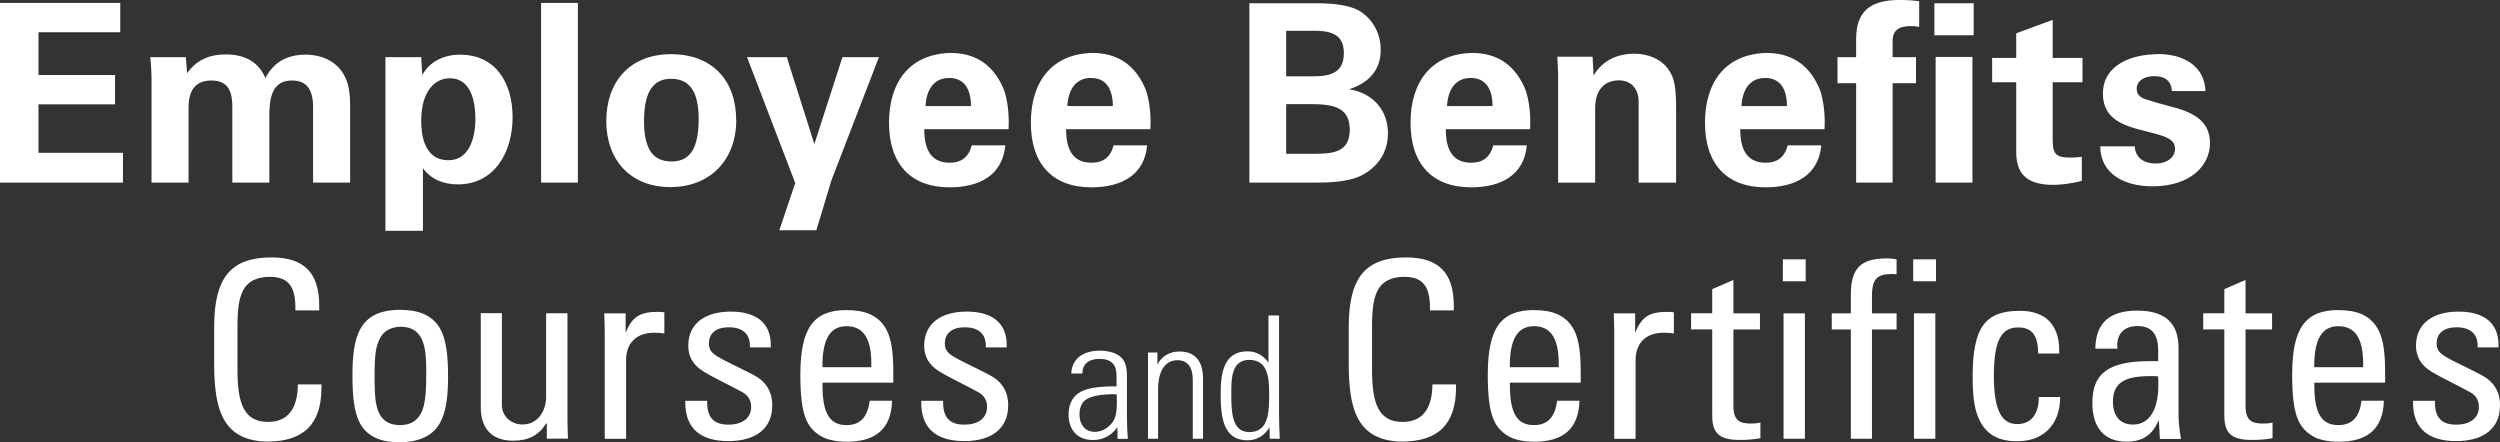
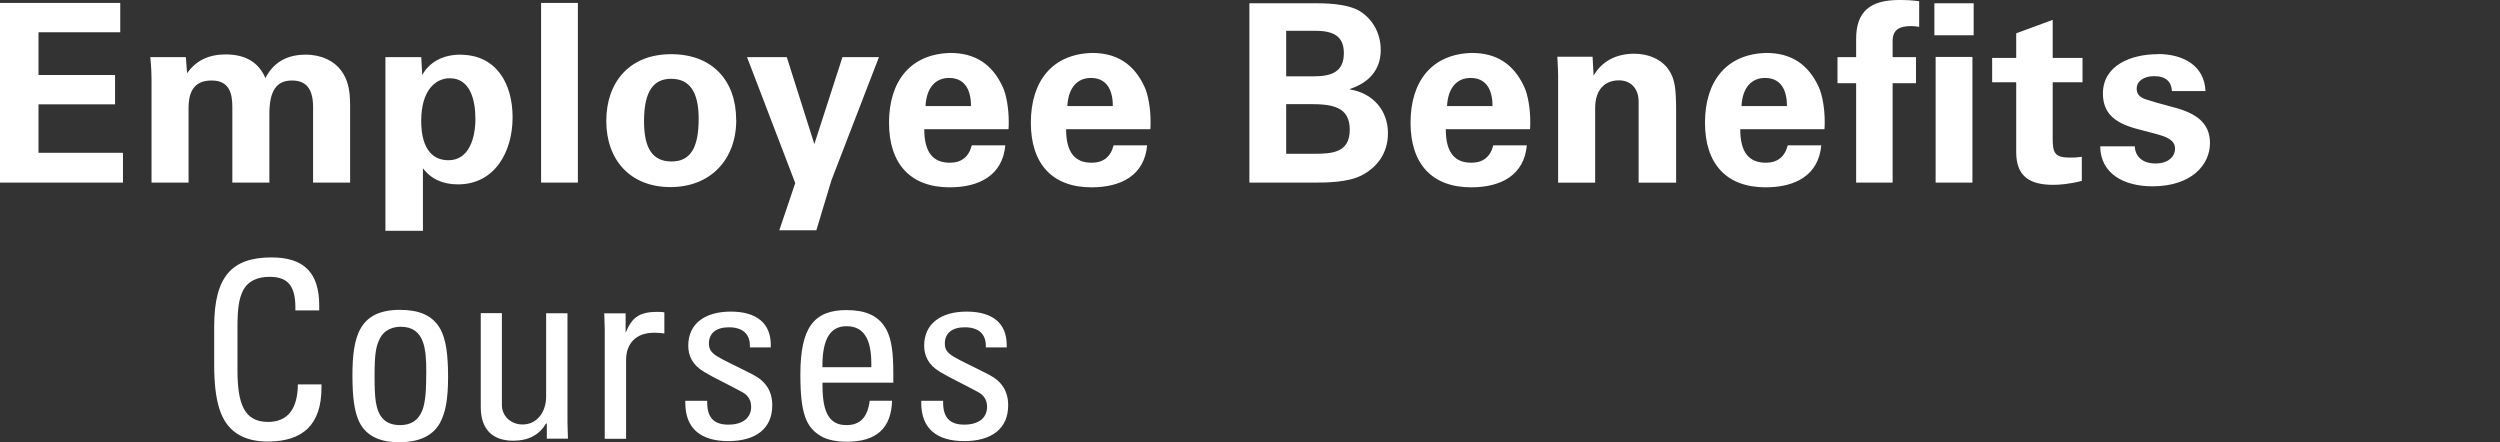
<svg xmlns="http://www.w3.org/2000/svg" id="Layer_1" version="1.1" viewBox="0 0 322.04 56.97">
  <rect x="0" y="0" width="322.04" height="56.97" fill="#333333" stroke="none" />
  <defs>
    <style>
      .st0 {
        fill: #fff;
      }

      .st1 {
        fill: none;
      }

      .st2 {
        clip-path: url(#clippath);
      }
    </style>
    <clipPath id="clippath">
      <rect class="st1" width="322.04" height="56.97" />
    </clipPath>
  </defs>
  <g class="st2">
-     <path class="st0" d="M316.69,40.14c-3.3,0-5.47,1.54-5.47,4.38,0,1.25.48,2.46,2.05,3.39.64.38,1.31.74,1.95,1.06.93.48,2.14,1.09,3.01,1.57.86.48,1.09,1.22,1.09,1.86,0,1.44-1.09,2.3-2.94,2.3s-2.72-.9-2.72-2.85v-.22h-2.82v.26c0,3.3,1.98,4.93,5.54,4.93s5.66-1.63,5.66-4.61c0-1.79-.8-3.07-2.46-3.94-4.54-2.34-5.7-2.5-5.7-4.03,0-1.31.93-2.08,2.56-2.08,1.79,0,2.72.86,2.72,2.37v.22h2.69v-.32c0-2.78-1.82-4.29-5.15-4.29M298.11,47.3v-.16c0-3.55,1.06-5.12,3.1-5.12s3.2,1.38,3.2,4.8v.48h-6.3ZM301.25,39.94c-4.26,0-5.98,2.27-5.98,8.32,0,5.09.77,6.75,2.56,7.87.86.54,2.08.77,3.46.77,3.78,0,5.7-1.76,5.79-5.28h-2.88c-.26,2.11-1.22,3.14-2.98,3.14-2.05,0-3.1-1.34-3.1-5.09v-.38h9.12v-1.34c0-2.5-.22-4.16-.83-5.38-1.02-2.02-2.91-2.62-5.15-2.62M289.25,36.07l-2.72,1.18v3.1h-2.72v2.08h2.72v11.04c0,2.14.7,3.2,3.52,3.2.86,0,1.86-.06,2.69-.22v-2.02c-.38.1-.74.13-1.18.13-1.44,0-2.3-.32-2.3-2.3v-9.82h3.42v-2.08h-3.42v-4.29ZM272.18,51.75c0-2.53,1.63-3.3,4.8-3.3.35,0,.8,0,1.02.03.03.58.03.35.03,1.09,0,3.1-1.09,5.12-3.26,5.12-1.63,0-2.59-1.06-2.59-2.94M275.38,40.01c-3.65,0-5.41,1.57-5.47,4.9h2.85c0-.16-.03-.29-.03-.54,0-.86.48-2.37,2.62-2.37,1.98,0,2.66,1.25,2.66,3.14v1.38h-1.12c-5.47,0-7.36,1.73-7.36,5.38,0,3.23,1.57,4.99,4.38,4.99,2.08,0,3.33-.83,4.13-2.69h.06l.13,2.34h2.72c-.22-1.12-.32-2.43-.32-3.14v-8.58c0-3.04-1.57-4.8-5.25-4.8M260.19,40.04c-4.48,0-6.08,2.11-6.08,8.51,0,2.85.29,4.45.96,5.73.96,1.82,2.53,2.56,4.77,2.56,3.36,0,5.54-2.11,5.54-5.7h-2.75c0,2.3-1.06,3.49-2.78,3.49-2.11,0-3.01-1.98-3.01-6.24,0-4.7,1.06-6.21,3.14-6.21,1.76,0,2.56.99,2.56,3.36h2.72v-.35c0-3.36-1.76-5.15-5.06-5.15M246.55,56.52h2.75v-16.16h-2.75v16.16ZM246.45,36.23h2.94v-2.82h-2.94v2.82ZM243,33.29c-3.33,0-4.58,1.31-4.58,4.64v2.43h-2.46v2.08h2.46v14.08h2.72v-14.08h3.17v-2.08h-3.17v-2.18c0-2.37.74-2.82,2.43-2.88.26,0,.51,0,.74.03v-1.92c-.48-.1-.93-.13-1.31-.13M229.75,56.52h2.75v-16.16h-2.75v16.16ZM229.66,36.23h2.94v-2.82h-2.94v2.82ZM223.28,36.07l-2.72,1.18v3.1h-2.72v2.08h2.72v11.04c0,2.14.7,3.2,3.52,3.2.86,0,1.86-.06,2.69-.22v-2.02c-.38.1-.74.13-1.18.13-1.44,0-2.3-.32-2.3-2.3v-9.82h3.42v-2.08h-3.42v-4.29ZM214.79,40.17c-2.4,0-3.33.7-4.16,2.69v-2.5h-2.75c.03,1.06.06,1.73.06,2.08v14.08h2.75v-10.14c0-2.14,1.28-3.52,3.62-3.52.38,0,.93.03,1.31.1v-2.72c-.22-.06-.51-.06-.83-.06M194.49,47.3v-.16c0-3.55,1.06-5.12,3.1-5.12s3.2,1.38,3.2,4.8v.48h-6.3ZM197.63,39.94c-4.26,0-5.98,2.27-5.98,8.32,0,5.09.77,6.75,2.56,7.87.86.54,2.08.77,3.46.77,3.78,0,5.7-1.76,5.79-5.28h-2.88c-.26,2.11-1.22,3.14-2.98,3.14-2.05,0-3.1-1.34-3.1-5.09v-.38h9.12v-1.34c0-2.5-.22-4.16-.83-5.38-1.02-2.02-2.91-2.62-5.15-2.62M181.13,33.16c-5.09,0-7.39,2.43-7.39,8.9v4.86c0,4.77.8,7.49,2.88,8.9.99.67,2.34,1.06,4,1.06,4.61,0,6.94-2.24,6.94-6.94v-.42h-3.04c-.03,3.2-1.34,4.83-3.84,4.83-3.1,0-3.94-2.37-3.94-6.69v-5.6c0-2.27.19-3.49.64-4.48.67-1.47,2.08-1.92,3.49-1.92,2.3,0,3.33,1.09,3.33,3.97v.35h3.07v-.61c0-4.26-1.98-6.21-6.14-6.21" />
-     <path class="st0" d="M158.61,50.65c0-1.83,0-4.29,2.31-4.29s2.57,2.09,2.57,4.33c0,2.46-.07,4.97-2.57,4.97-2.31,0-2.31-2.79-2.31-5.02M163.4,46.71c-.77-1.03-1.61-1.45-2.73-1.45-3.15,0-3.43,3.06-3.43,5.54,0,2.88.33,5.92,3.43,5.92,1.21,0,2.18-.57,2.86-1.67,0,.24.02.75.04,1.47h1.28c-.04-.9-.09-2.2-.09-3.41v-12.47h-1.36v6.07ZM151.93,45.28c-1.25,0-2.24.57-2.84,1.67v-1.54h-1.21v11.11h1.3v-6.34c0-2.29.84-3.78,2.51-3.78,1.36,0,1.96,1.01,1.96,2.51v7.61h1.32v-7.72c0-2.31-1.03-3.52-3.04-3.52M139.06,53.33c0-.9.35-1.63,1.03-1.98.59-.31,1.74-.57,3.3-.57.11,0,.26,0,.46.02,0,.24.02.4.02.81,0,1.52-.11,2.38-.84,3.12-.4.4-1.08.9-1.98.9-1.23,0-2-.88-2-2.31M141.72,45.17c-2.27,0-3.65,1.08-3.72,2.95h1.43c0-1.23.81-1.89,2.2-1.89,1.56,0,2.2.77,2.2,2.18v1.36h-.24c-2.29,0-3.87.26-4.77.95-.81.62-1.17,1.56-1.17,2.68,0,2.02,1.19,3.28,3.1,3.28,1.39,0,2.44-.59,3.19-1.65,0,.24.02,1.14.02,1.5h1.32c-.07-.77-.11-2-.11-2.82v-4.82c0-1.36,0-2.55-1.32-3.26-.46-.24-1.21-.46-2.13-.46" />
    <path class="st0" d="M124.52,40.14c-3.3,0-5.47,1.54-5.47,4.38,0,1.25.48,2.46,2.05,3.39.64.38,1.31.74,1.95,1.06.93.48,2.14,1.09,3.01,1.57.86.48,1.09,1.22,1.09,1.86,0,1.44-1.09,2.3-2.94,2.3s-2.72-.9-2.72-2.85v-.22h-2.82v.26c0,3.3,1.98,4.93,5.54,4.93s5.66-1.63,5.66-4.61c0-1.79-.8-3.07-2.46-3.94-4.54-2.34-5.7-2.5-5.7-4.03,0-1.31.93-2.08,2.56-2.08,1.79,0,2.72.86,2.72,2.37v.22h2.69v-.32c0-2.78-1.82-4.29-5.15-4.29M105.94,47.3v-.16c0-3.55,1.06-5.12,3.1-5.12s3.2,1.38,3.2,4.8v.48h-6.3ZM109.08,39.94c-4.26,0-5.98,2.27-5.98,8.32,0,5.09.77,6.75,2.56,7.87.86.54,2.08.77,3.46.77,3.78,0,5.7-1.76,5.79-5.28h-2.88c-.26,2.11-1.22,3.14-2.98,3.14-2.05,0-3.1-1.34-3.1-5.09v-.38h9.12v-1.34c0-2.5-.22-4.16-.83-5.38-1.02-2.02-2.91-2.62-5.15-2.62M94.13,40.14c-3.3,0-5.47,1.54-5.47,4.38,0,1.25.48,2.46,2.05,3.39.64.38,1.31.74,1.95,1.06.93.48,2.14,1.09,3.01,1.57.86.48,1.09,1.22,1.09,1.86,0,1.44-1.09,2.3-2.94,2.3s-2.72-.9-2.72-2.85v-.22h-2.82v.26c0,3.3,1.98,4.93,5.54,4.93s5.66-1.63,5.66-4.61c0-1.79-.8-3.07-2.46-3.94-4.54-2.34-5.7-2.5-5.7-4.03,0-1.31.93-2.08,2.56-2.08,1.79,0,2.72.86,2.72,2.37v.22h2.69v-.32c0-2.78-1.82-4.29-5.15-4.29M84.75,40.17c-2.4,0-3.33.7-4.16,2.69v-2.5h-2.75c.03,1.06.06,1.73.06,2.08v14.08h2.75v-10.14c0-2.14,1.28-3.52,3.62-3.52.38,0,.93.03,1.31.1v-2.72c-.22-.06-.51-.06-.83-.06M61.93,40.36v12.06c0,2.75,1.38,4.35,4.19,4.35,1.95,0,3.33-.74,4.22-2.21h.1v1.95h2.72c0-.67-.06-1.38-.06-2.08v-14.08h-2.75v10.75c0,1.95-1.15,3.58-3.04,3.58-1.5,0-2.66-1.09-2.66-2.5v-11.84h-2.72ZM54.91,47.85c0,2.43-.1,4.03-.54,5.09-.51,1.22-1.44,1.82-2.82,1.82-1.89,0-2.82-1.02-3.14-2.98-.13-.9-.16-2.05-.16-3.26,0-3.04.19-3.87.64-4.83.61-1.31,1.89-1.6,2.72-1.6,3.07,0,3.3,2.85,3.3,5.76M51.58,39.91c-5.28,0-6.18,3.33-6.18,8.48,0,2.85.26,4.64.86,5.92,1.02,2.14,3.17,2.66,5.15,2.66,2.14,0,4.19-.58,5.25-2.46.7-1.28,1.06-2.98,1.06-5.95s-.29-4.83-.96-6.11c-1.06-1.98-3.04-2.53-5.18-2.53M34.98,33.16c-5.09,0-7.39,2.43-7.39,8.9v4.86c0,4.77.8,7.49,2.88,8.9.99.67,2.34,1.06,4,1.06,4.61,0,6.94-2.24,6.94-6.94v-.42h-3.04c-.03,3.2-1.34,4.83-3.84,4.83-3.1,0-3.94-2.37-3.94-6.69v-5.6c0-2.27.19-3.49.64-4.48.67-1.47,2.08-1.92,3.49-1.92,2.3,0,3.33,1.09,3.33,3.97v.35h3.07v-.61c0-4.26-1.98-6.21-6.14-6.21" />
    <path class="st0" d="M277.96,6.98c-3.46,0-7.07,1.44-7.07,5.06,0,2.56,1.54,3.78,4.29,4.54l2.66.7c1.02.29,2.34.67,2.34,1.86,0,1.12-.99,1.92-2.5,1.92-1.66,0-2.62-.86-2.69-2.21h-4.45c.03,3.55,3.1,5.15,6.72,5.15,5.02,0,7.42-2.75,7.42-5.57,0-2.62-1.82-3.84-4.58-4.58-1.7-.45-2.94-.8-3.71-1.06s-1.15-.67-1.15-1.38c0-.96.93-1.6,2.24-1.6,1.54,0,2.24.74,2.3,1.92h4.32c-.13-3.33-2.94-4.77-6.14-4.77M264.42,2.56l-4.7,1.73v3.17h-3.1v3.14h3.1v8.99c0,3.04,1.63,4.22,4.77,4.22.8,0,2.11-.1,3.68-.51v-3.1c-.7.1-.99.1-1.57.1-1.89,0-2.18-.61-2.18-2.37v-7.33h3.84v-3.14h-3.84V2.56ZM249.34,23.52h4.74V7.33h-4.74v16.19ZM249.18,4.54h5.06V.42h-5.06v4.13ZM247.23.16c-.93-.13-1.66-.16-2.59-.16-3.71,0-5.54,1.47-5.54,5.02v2.34h-2.4v3.36h2.4v12.8h4.7v-12.8h3.01v-3.36h-3.01v-2.08c0-1.44.86-1.92,2.4-1.92.26,0,.61.03,1.02.1V.16ZM224.33,13.66c.13-2.37,1.28-3.62,3.04-3.62,1.86,0,2.82,1.31,2.82,3.62h-5.86ZM227.53,6.82c-5.18.13-7.9,3.68-7.9,8.99s2.78,8.32,7.81,8.32c3.81,0,6.82-1.54,7.17-5.41h-4.32c-.38,1.5-1.34,2.24-2.82,2.24-2.11,0-3.3-1.25-3.3-4.32h10.85c.03-.38.03-.54.03-1.02,0-1.57-.29-3.39-.77-4.42-1.38-3.01-3.65-4.38-6.75-4.38M215.91,14.37c0-2.98-.16-4.19-.93-5.34-.93-1.41-2.66-2.11-4.45-2.11-2.3,0-4.16.93-5.25,2.82l-.13-2.43h-4.54c.06,1.02.1,1.98.1,2.4v13.82h4.77v-9.6c0-2.46,1.31-3.58,3.07-3.58,1.47,0,2.53.99,2.53,2.75v10.43h4.83v-9.15ZM186.4,13.66c.13-2.37,1.28-3.62,3.04-3.62,1.86,0,2.82,1.31,2.82,3.62h-5.86ZM189.6,6.82c-5.18.13-7.9,3.68-7.9,8.99s2.78,8.32,7.81,8.32c3.81,0,6.82-1.54,7.17-5.41h-4.32c-.38,1.5-1.34,2.24-2.82,2.24-2.11,0-3.3-1.25-3.3-4.32h10.85c.03-.38.03-.54.03-1.02,0-1.57-.29-3.39-.77-4.42-1.38-3.01-3.65-4.38-6.75-4.38M165.68,19.81v-6.4h3.07c2.91,0,5.12.35,5.12,3.3s-2.24,3.1-4.61,3.1h-3.58ZM165.68,9.82V3.97h3.81c2.62,0,3.62.96,3.62,2.88,0,2.3-1.44,2.98-3.81,2.98h-3.62ZM160.94.42v23.1h8.64c1.09,0,4.03,0,5.82-.93,1.86-.96,3.39-2.72,3.39-5.44,0-2.91-1.92-5.15-4.9-5.63v-.06c2.34-.77,3.97-2.37,3.97-5.02,0-2.02-.93-3.87-2.62-4.96-1.25-.8-3.33-1.06-5.7-1.06h-8.61ZM137.49,13.66c.13-2.37,1.28-3.62,3.04-3.62,1.86,0,2.82,1.31,2.82,3.62h-5.86ZM140.69,6.82c-5.18.13-7.9,3.68-7.9,8.99s2.78,8.32,7.81,8.32c3.81,0,6.82-1.54,7.17-5.41h-4.32c-.38,1.5-1.34,2.24-2.82,2.24-2.11,0-3.3-1.25-3.3-4.32h10.85c.03-.38.03-.54.03-1.02,0-1.57-.29-3.39-.77-4.42-1.38-3.01-3.65-4.38-6.75-4.38M119.22,13.66c.13-2.37,1.28-3.62,3.04-3.62,1.86,0,2.82,1.31,2.82,3.62h-5.86ZM122.42,6.82c-5.18.13-7.9,3.68-7.9,8.99s2.78,8.32,7.81,8.32c3.81,0,6.82-1.54,7.17-5.41h-4.32c-.38,1.5-1.34,2.24-2.82,2.24-2.11,0-3.3-1.25-3.3-4.32h10.85c.03-.38.03-.54.03-1.02,0-1.57-.29-3.39-.77-4.42-1.38-3.01-3.65-4.38-6.75-4.38M96.23,7.36l6.21,16.22-2.05,6.08h4.77l1.95-6.46,6.11-15.84h-4.7l-3.62,11.2-3.55-11.2h-5.12ZM86.51,20.8c-2.37,0-3.55-1.57-3.55-5.18,0-4,1.31-5.47,3.49-5.47,2.37,0,3.55,1.66,3.55,5.15,0,3.74-1.06,5.5-3.49,5.5M94.83,15.46c0-5.09-3.07-8.48-8.38-8.48s-8.35,3.55-8.35,8.61,3.14,8.51,8.26,8.51,8.48-3.49,8.48-8.64M69.7,23.52h4.74V.38h-4.74v23.14ZM54.26,15.55c0-3.94,1.86-5.47,3.68-5.47,2.66,0,3.3,2.85,3.3,5.25s-.8,5.31-3.46,5.31c-3.49,0-3.52-4.06-3.52-5.09M59.32,7.04c-2.4,0-4.06,1.06-4.93,2.62l-.13-2.3h-4.61v22.37h4.83v-8.06c1.02,1.38,2.56,2.08,4.51,2.08,4.74,0,7.04-4.19,7.04-8.64s-2.18-8.06-6.72-8.06M34.18,10.05c-.83-1.98-2.53-3.04-5.09-3.04-2.14,0-3.81.74-4.99,2.43l-.16-2.08h-4.58c.13,1.25.16,2.27.16,2.82v13.34h4.77v-9.63c0-2.53,1.09-3.52,2.98-3.52,2.27,0,2.66,1.66,2.66,3.42v9.73h4.77v-8.83c0-2.98.9-4.32,2.91-4.32,1.82,0,2.72,1.06,2.72,3.42v9.73h4.77v-9.95c0-2.11-.32-3.33-1.15-4.48-.9-1.22-2.5-2.05-4.58-2.05-2.53,0-4.19,1.09-5.18,3.01M0,.38v23.14h15.84v-3.84H4.96v-6.24h9.86v-3.78H4.96v-5.5h10.53V.38H0Z" />
  </g>
</svg>